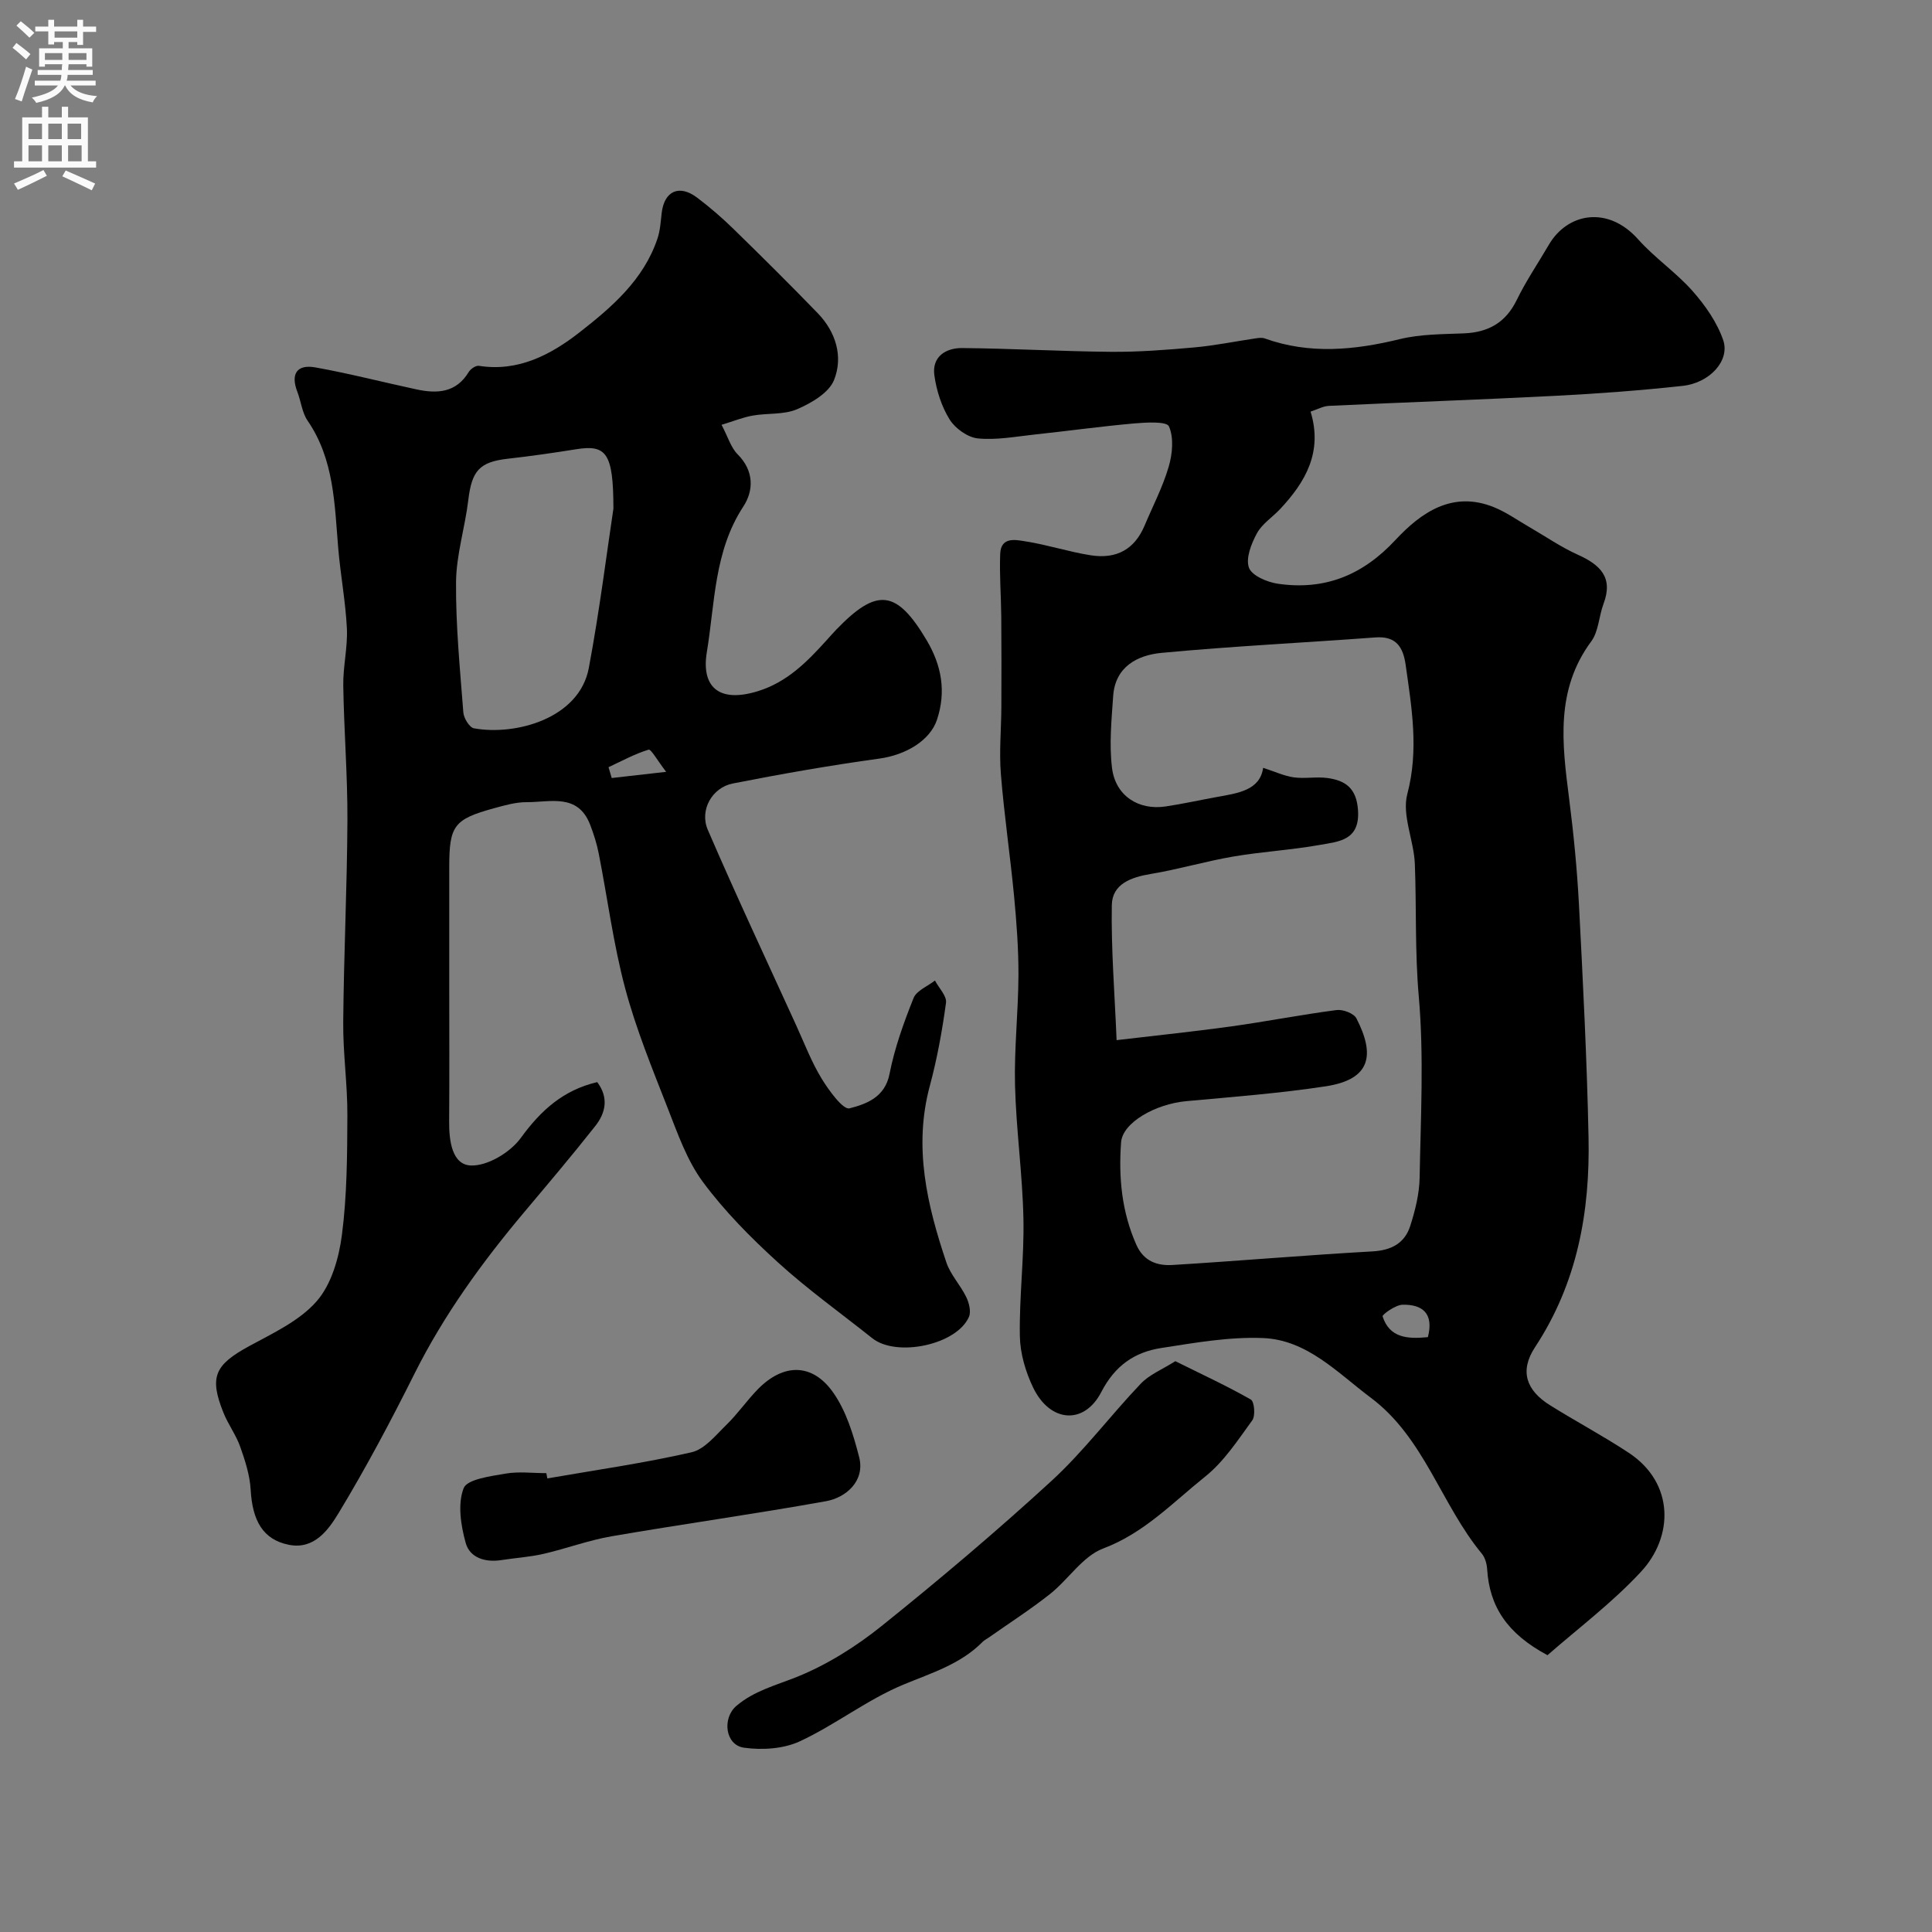
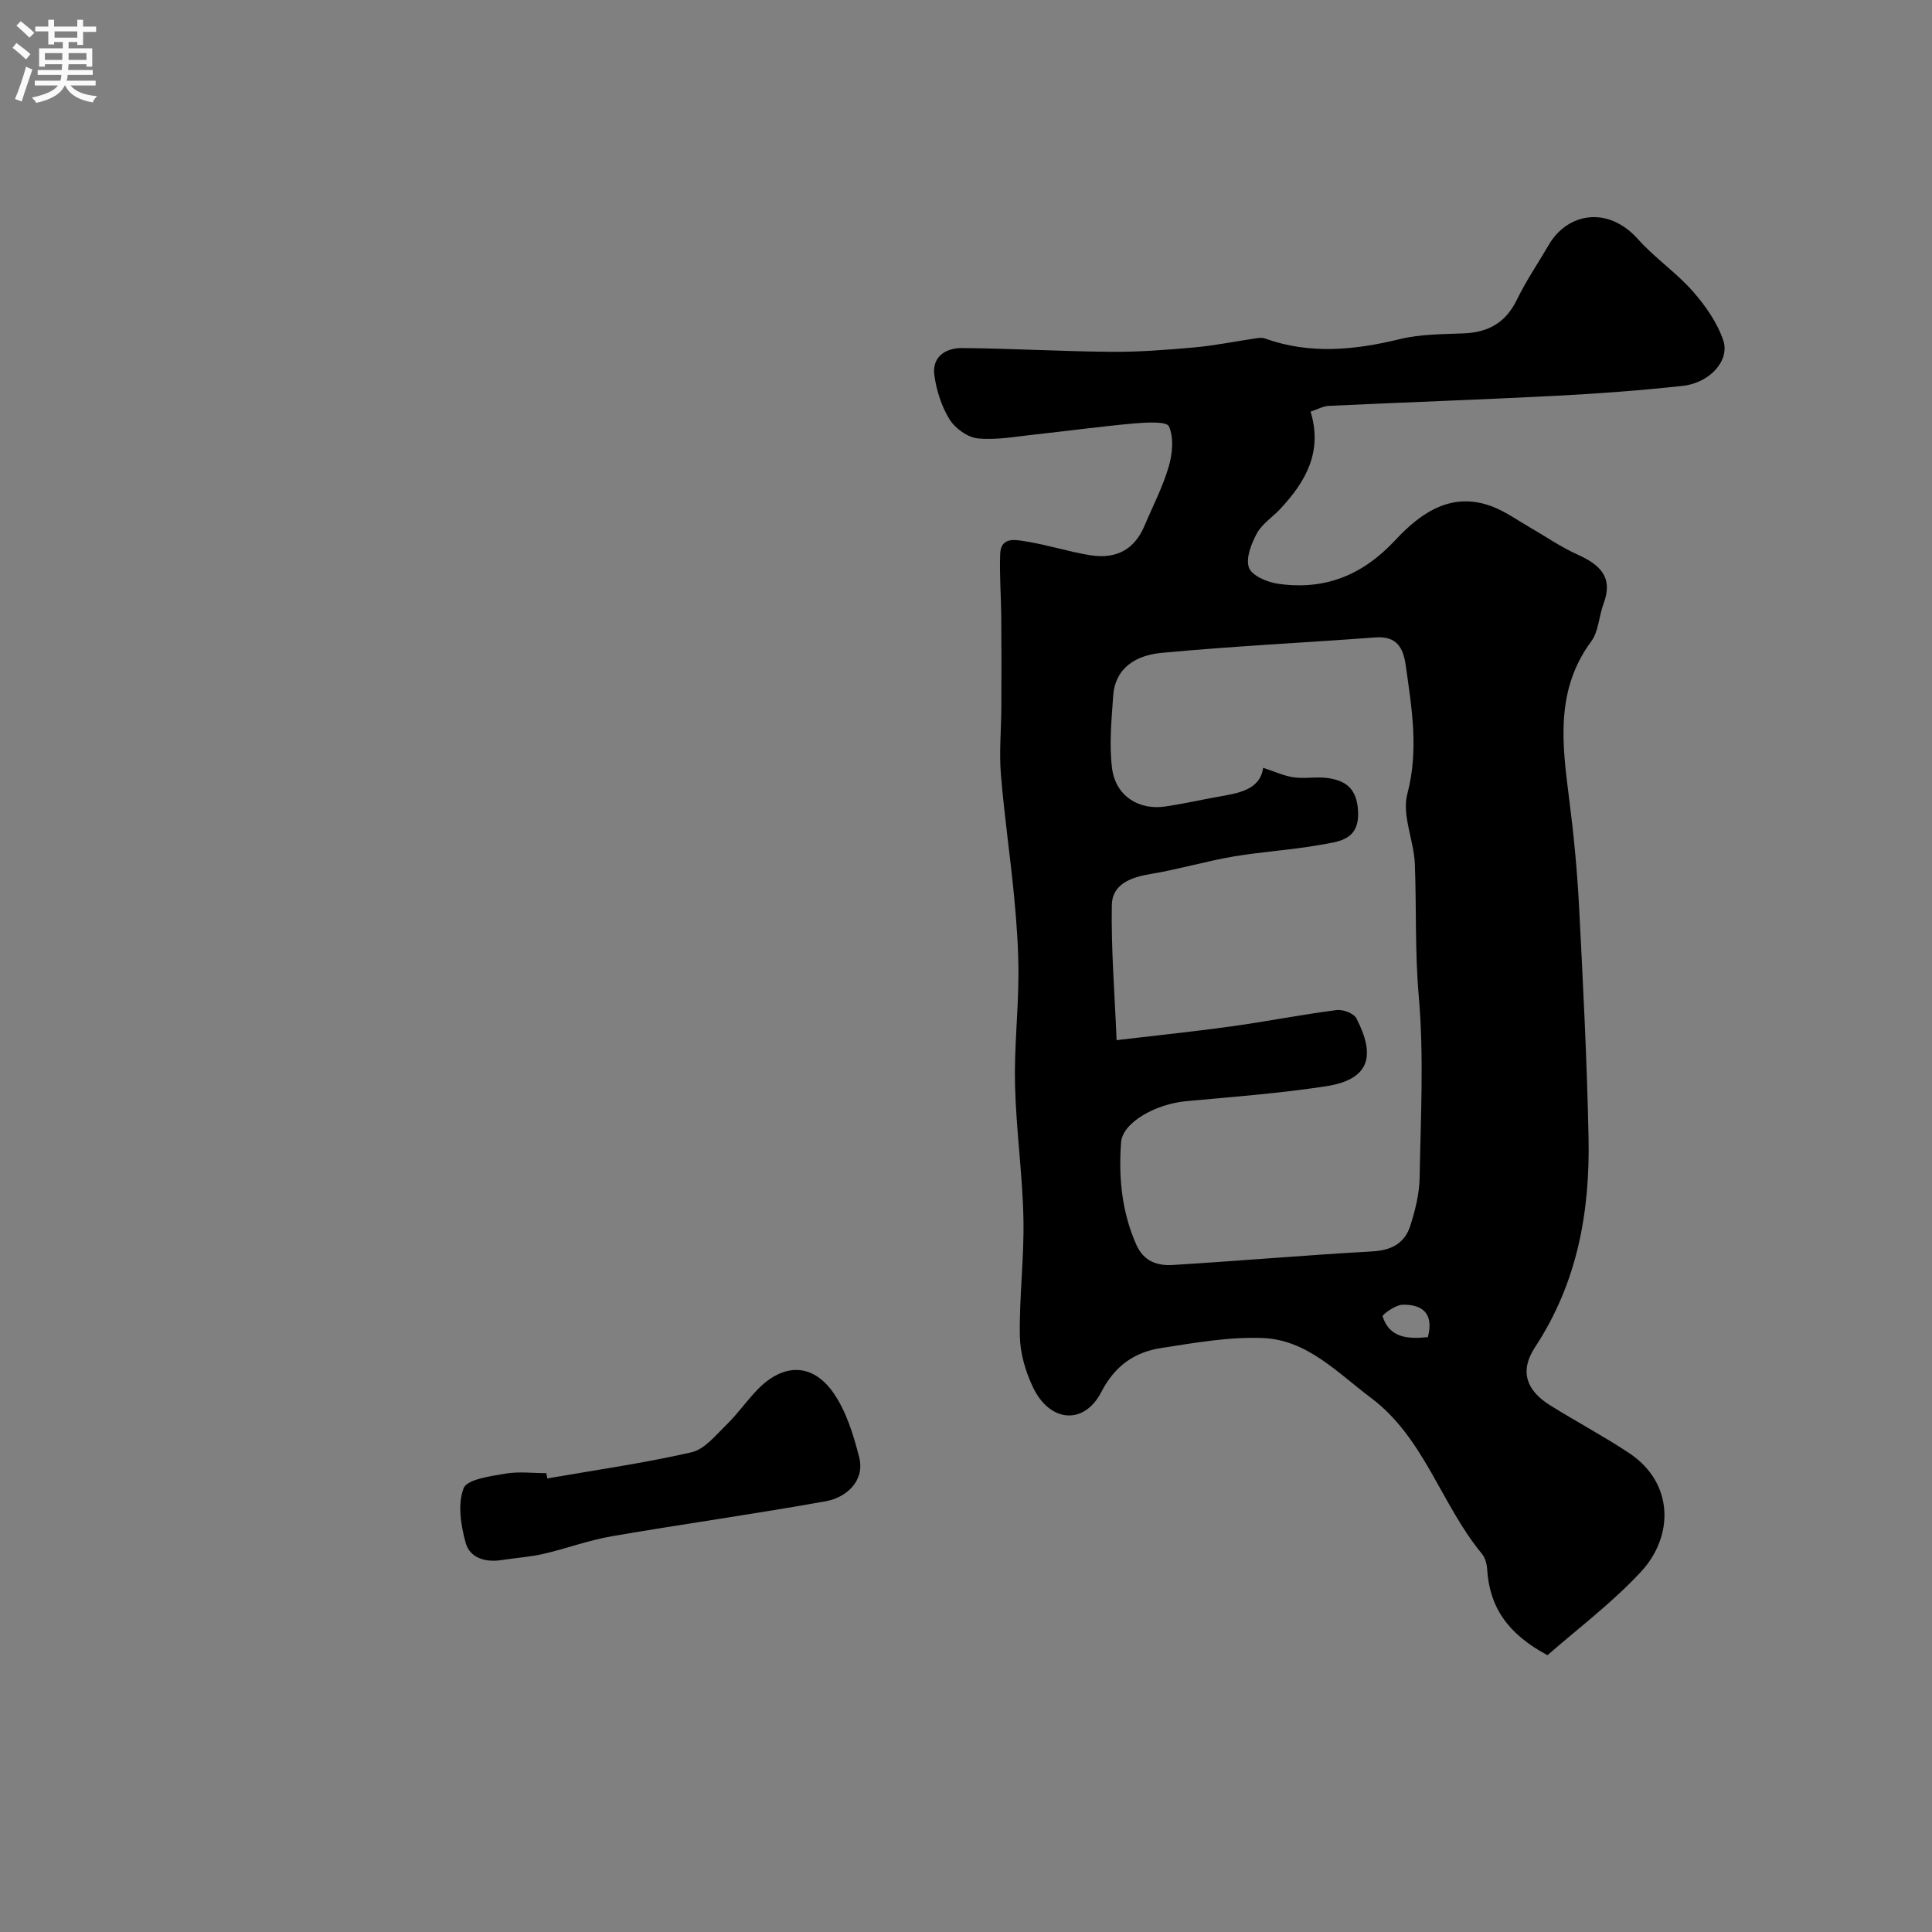
<svg xmlns="http://www.w3.org/2000/svg" enable-background="new 0 0 400 400" viewBox="0 0 400 400">
  <rect x="0" y="0" width="400" height="400" fill="#808080" stroke="none" />
  <g fill="#000001">
    <path d="m320.39 342.69c-8.38-4.48-12.01-10.1-12.49-17.8-.07-1.09-.42-2.38-1.09-3.2-8.45-10.21-11.93-24.02-22.98-32.29-6.86-5.13-13.17-11.99-22.31-12.37-7-.29-14.11.98-21.1 2.06-5.51.85-9.58 3.64-12.4 9.1-3.56 6.9-10.62 6.32-14.1-.87-1.58-3.27-2.71-7.1-2.77-10.71-.14-8.09.91-16.21.74-24.3-.19-9.21-1.51-18.4-1.74-27.62-.19-7.59.68-15.2.71-22.8.02-5.43-.39-10.88-.9-16.3-.81-8.46-2.06-16.88-2.74-25.34-.37-4.61.08-9.28.1-13.92.03-6.24.03-12.48-.02-18.72-.04-4.31-.39-8.64-.22-12.94.15-3.66 3.29-2.89 5.34-2.57 4.49.71 8.87 2.15 13.36 2.86 5.49.87 9.16-1.33 11.18-6.11 1.71-4.06 3.77-8.01 5-12.2.78-2.65 1.1-6.01.06-8.37-.47-1.08-4.74-.83-7.24-.61-6.86.61-13.69 1.56-20.54 2.29-3.92.42-7.91 1.19-11.78.81-2.11-.21-4.69-2.06-5.85-3.92-1.67-2.68-2.72-5.98-3.16-9.14-.54-3.87 2.38-5.68 5.74-5.65 10.26.09 20.52.69 30.79.78 5.76.05 11.54-.4 17.28-.91 4.23-.38 8.41-1.24 12.61-1.86.65-.1 1.4-.21 1.98 0 9.32 3.34 18.57 2.43 27.98.14 4.27-1.04 8.82-1.01 13.26-1.19 5.06-.21 8.65-2.22 10.94-6.92 1.92-3.95 4.42-7.61 6.64-11.42 3.83-6.57 12.19-8.19 18.49-1.13 3.44 3.86 7.86 6.85 11.28 10.72 2.62 2.97 5.06 6.46 6.33 10.15 1.45 4.22-2.78 8.86-8.39 9.47-8.68.95-17.41 1.6-26.14 2.05-15.69.81-31.4 1.35-47.1 2.09-1.23.06-2.42.74-3.8 1.19 2.55 8.36-1.04 14.55-6.3 20.17-1.59 1.7-3.74 3.06-4.81 5.03-1.16 2.13-2.35 5.16-1.65 7.11.6 1.66 3.79 3.01 6.01 3.33 9.65 1.4 17.51-1.74 24.31-9.05 5.28-5.67 11.81-10.31 20.45-6.78 2.53 1.03 4.82 2.67 7.2 4.04 3.36 1.94 6.59 4.19 10.11 5.77 4.61 2.08 7.4 4.67 5.34 10.15-.97 2.57-1.01 5.72-2.55 7.8-7.46 10.09-6.03 21.2-4.59 32.47.94 7.33 1.66 14.71 2.05 22.09.83 16.03 1.65 32.06 1.98 48.1.32 15.44-2.31 30.15-11.09 43.49-3.23 4.92-1.81 8.92 3.1 11.99 5.39 3.37 11.02 6.36 16.32 9.86 9.52 6.29 9.29 17.44 2.44 24.72-5.91 6.36-12.97 11.66-19.27 17.18zm-89.21-127.34c8.89-1.05 16.36-1.82 23.79-2.85 7.27-1.02 14.48-2.43 21.76-3.38 1.31-.17 3.56.68 4.1 1.72 3.89 7.56 3.02 12.64-6.36 14.07-9.55 1.45-19.21 2.19-28.84 3.07-6.44.59-13.22 4.45-13.52 8.52-.54 7.26.13 14.39 3.15 21.2 1.54 3.48 4.37 4.39 7.53 4.2 13.79-.84 27.56-2.04 41.35-2.81 3.94-.22 6.69-1.69 7.84-5.29 1.03-3.22 1.88-6.64 1.94-9.99.22-12.52.91-25.12-.18-37.55-.81-9.17-.46-18.26-.81-27.38-.19-4.87-2.72-10.11-1.56-14.49 2.41-9.15.91-17.83-.34-26.71-.52-3.68-1.94-6.02-6.24-5.71-14.77 1.1-29.57 1.81-44.31 3.2-4.97.47-9.59 2.85-10.01 8.93-.34 4.95-.84 10-.24 14.89.71 5.77 5.48 8.82 11.09 7.98 3.54-.53 7.04-1.31 10.56-1.95 4.43-.8 8.98-1.38 9.64-6.05 2.46.79 4.35 1.69 6.33 1.97 2.29.32 4.69-.17 6.98.14 3.74.51 6.02 2.11 6.33 6.65.43 6.28-3.98 6.5-7.84 7.19-5.95 1.07-12.04 1.4-18 2.42-5.72.98-11.32 2.65-17.05 3.6-4.09.68-7.99 2.07-8.08 6.43-.16 9.11.59 18.24.99 27.98zm64.45 61.49c1.29-5-1.23-6.8-5.25-6.71-1.46.03-4.24 2.05-4.13 2.41 1.44 4.46 5.14 4.72 9.38 4.3z" />
-     <path d="m123.65 224.04c2.43 3.24 1.74 6.38-.41 9.1-4.77 6.05-9.76 11.94-14.72 17.84-8.72 10.37-16.62 21.26-22.72 33.46-4.88 9.76-10.01 19.42-15.65 28.75-2.11 3.48-5.05 7.71-10.36 6.64-5.33-1.07-7.53-4.96-7.89-11.38-.17-3.01-1.15-6.05-2.17-8.93-.87-2.45-2.5-4.62-3.47-7.04-2.98-7.43-1.78-9.9 5.31-13.77 4.93-2.69 10.43-5.22 13.99-9.3 3.05-3.48 4.61-8.94 5.23-13.73 1.06-8.17 1.1-16.5 1.13-24.77.03-6.43-.92-12.87-.86-19.3.12-13.93.8-27.86.87-41.79.04-9.3-.72-18.6-.86-27.9-.06-3.93.93-7.88.75-11.79-.27-5.54-1.32-11.05-1.79-16.59-.77-9.15-.83-18.4-6.35-26.45-1.15-1.68-1.35-3.98-2.11-5.95-1.45-3.73-.1-5.76 3.74-5.07 7.02 1.26 13.94 3.05 20.92 4.55 4.28.92 8.21.72 10.82-3.61.39-.64 1.47-1.37 2.1-1.27 8.15 1.29 14.92-2.32 20.81-6.91 6.68-5.21 13.3-10.89 16.16-19.43.56-1.66.67-3.49.87-5.26.52-4.6 3.63-6.04 7.37-3.2 2.62 1.98 5.13 4.15 7.48 6.44 5.89 5.75 11.74 11.55 17.46 17.46 3.77 3.9 5.31 9.01 3.38 13.84-1.06 2.65-4.69 4.77-7.64 6.04-2.74 1.18-6.13.78-9.19 1.32-2 .35-3.92 1.14-6.46 1.91 1.34 2.55 1.94 4.72 3.33 6.11 3.42 3.43 3.35 7.51 1.16 10.84-6.05 9.24-5.86 20-7.54 30.13-1.15 6.96 2.26 10.61 10.51 8.09 6.11-1.87 10.24-6.09 14.29-10.57.67-.74 1.33-1.49 2.02-2.21 8.42-8.74 12.49-8.25 18.71 2.24 3.06 5.17 4.07 10.57 2.12 16.44-1.42 4.27-6.4 7.28-11.94 8.04-10.15 1.4-20.26 3.17-30.32 5.15-4.29.84-6.95 5.51-5.19 9.59 5.87 13.61 12.17 27.03 18.32 40.52 1.68 3.69 3.14 7.53 5.24 10.98 1.51 2.47 4.45 6.52 5.79 6.17 3.38-.88 7.33-2.22 8.28-7.14 1.05-5.36 2.94-10.6 4.97-15.69.62-1.55 2.91-2.44 4.43-3.63.81 1.54 2.48 3.2 2.29 4.61-.79 5.79-1.84 11.59-3.36 17.23-3.4 12.65-.56 24.64 3.43 36.51.86 2.56 2.91 4.69 4.11 7.16.59 1.21 1.05 3.02.57 4.12-2.51 5.79-14.98 8.43-20.02 4.42-6.53-5.2-13.35-10.08-19.51-15.68-5.62-5.11-11.06-10.6-15.56-16.68-3.31-4.48-5.24-10.07-7.31-15.35-3.2-8.18-6.55-16.37-8.8-24.82-2.42-9.09-3.62-18.51-5.44-27.77-.4-2.05-1.04-4.07-1.79-6.02-2.55-6.57-8.29-4.63-13.15-4.66-2.24-.01-4.52.65-6.72 1.25-8.35 2.29-9.3 3.6-9.3 12.26v23.99c0 9.53.05 19.06-.02 28.59-.03 3.96.57 8.96 4.48 9.13 3.44.15 8.17-2.7 10.34-5.68 4.15-5.71 8.79-9.93 15.84-11.58zm3.35-118.73c0-11.62-1.51-13.3-7.77-12.29-4.67.75-9.36 1.42-14.06 1.95-5.9.67-7.49 2.46-8.22 8.6-.68 5.67-2.48 11.28-2.53 16.92-.08 9.01.82 18.03 1.51 27.02.09 1.19 1.27 3.11 2.2 3.28 8.59 1.56 21.82-2.01 23.78-12.5 2.25-12.02 3.76-24.19 5.09-32.98zm10.92 54.49c-1.85-2.4-3.13-4.75-3.64-4.59-2.87.88-5.55 2.35-8.29 3.63.22.75.44 1.49.66 2.24 3.29-.38 6.57-.75 11.27-1.28z" />
-     <path d="m243.34 281.82c5.57 2.76 10.72 5.14 15.63 7.94.74.42.98 3.36.3 4.3-2.98 4.1-5.86 8.54-9.75 11.65-6.69 5.35-12.62 11.69-21.12 14.89-4.24 1.6-7.2 6.41-11 9.42-4.08 3.23-8.48 6.05-12.74 9.05-.41.29-.88.51-1.22.86-4.59 4.64-10.56 6.43-16.42 8.86-7.47 3.1-14.05 8.3-21.42 11.73-3.38 1.57-7.82 1.85-11.58 1.32-3.88-.55-4.55-6.11-1.55-8.66 3.67-3.12 8.14-4.24 12.49-5.98 6.26-2.52 12.25-6.29 17.54-10.53 12.05-9.68 23.88-19.67 35.26-30.12 6.65-6.12 12.14-13.48 18.4-20.05 1.77-1.89 4.42-2.94 7.18-4.68z" />
    <path d="m113.32 306.09c9.97-1.73 20.01-3.16 29.85-5.41 2.72-.62 5.03-3.55 7.25-5.71 2.35-2.29 4.23-5.05 6.53-7.39 5.26-5.34 11.23-5.4 15.54.71 2.7 3.83 4.19 8.72 5.38 13.35 1.3 5.03-2.78 8.43-6.82 9.16-14.76 2.66-29.63 4.72-44.42 7.27-4.78.82-9.4 2.56-14.14 3.65-2.85.65-5.8.83-8.7 1.28-3.32.52-6.51-.47-7.37-3.54-1.01-3.63-1.7-8.07-.43-11.34.73-1.87 5.56-2.48 8.65-3.02 2.75-.48 5.64-.1 8.47-.1.08.36.14.73.21 1.09z" />
  </g>
  <path d="m2.6 9.9.8-1c.9.7 1.9 1.4 2.9 2.3l-.9 1.1c-1.1-1-2-1.8-2.8-2.4zm.5 10.6c.9-2.1 1.6-4.3 2.3-6.7.4.2.8.4 1.3.6-.7 2.1-1.5 4.3-2.2 6.6zm.3-15.2.9-.9c1 .8 2 1.6 2.8 2.4l-1 1c-.9-.9-1.8-1.7-2.7-2.5zm12.6-1.2h1.2v1.4h2.7v1.1h-2.7v2.7h-1.2v-.6h-1.8v1.3h4.9v3.8h-1.2v-.5h-3.7c0 .4-.1.9-.1 1.2h5.1v1h-5.2c0 .5-.1.9-.2 1.2h6v1h-5.2c1.1 1.3 2.9 2 5.5 2.2-.4.4-.7.8-.9 1.3-2.9-.5-4.8-1.6-5.7-3.5h-.1c-.8 1.7-2.7 2.9-5.9 3.6-.2-.4-.6-.8-.9-1.1 2.8-.6 4.6-1.4 5.4-2.5h-4.8v-1h5.3c.1-.3.2-.7.2-1.2h-4.9v-1h5c0-.4 0-.8.1-1.2h-3.6v.5h-1.2v-3.8h4.9v-1.3h-1.8v.5h-1.2v-2.7h-2.7v-1h2.7v-1.4h1.2v1.4h4.8zm-6.7 8.3h3.6c0-.4 0-.9 0-1.4h-3.6zm1.9-4.6h4.8v-1.3h-4.7v1.3zm6.7 3.2h-3.7v1.4h3.7v-2.4z" fill="#fafafb" />
-   <path d="m8.7 22.1h1.3v2.2h2.8v-2.2h1.3v2.2h4.1v9.1h1.7v1.3h-17v-1.3h1.7v-9.1h4.1zm.3 13.1.7 1.2c-1.8.9-3.8 1.9-6 2.9-.2-.4-.5-.8-.8-1.3 2.3-1 4.4-1.9 6.1-2.8zm-3.1-6.4h2.8v-3.2h-2.8zm0 4.6h2.8v-3.3h-2.8zm4.1-4.6h2.8v-3.2h-2.8zm0 4.6h2.8v-3.3h-2.8zm3.6 1.9c2.1.9 4.1 1.8 6.1 2.7l-.7 1.4c-2.2-1.1-4.2-2-6.1-2.9zm3.2-9.7h-2.8v3.2h2.8zm-2.7 7.8h2.8v-3.3h-2.8z" fill="#fafafb" />
</svg>